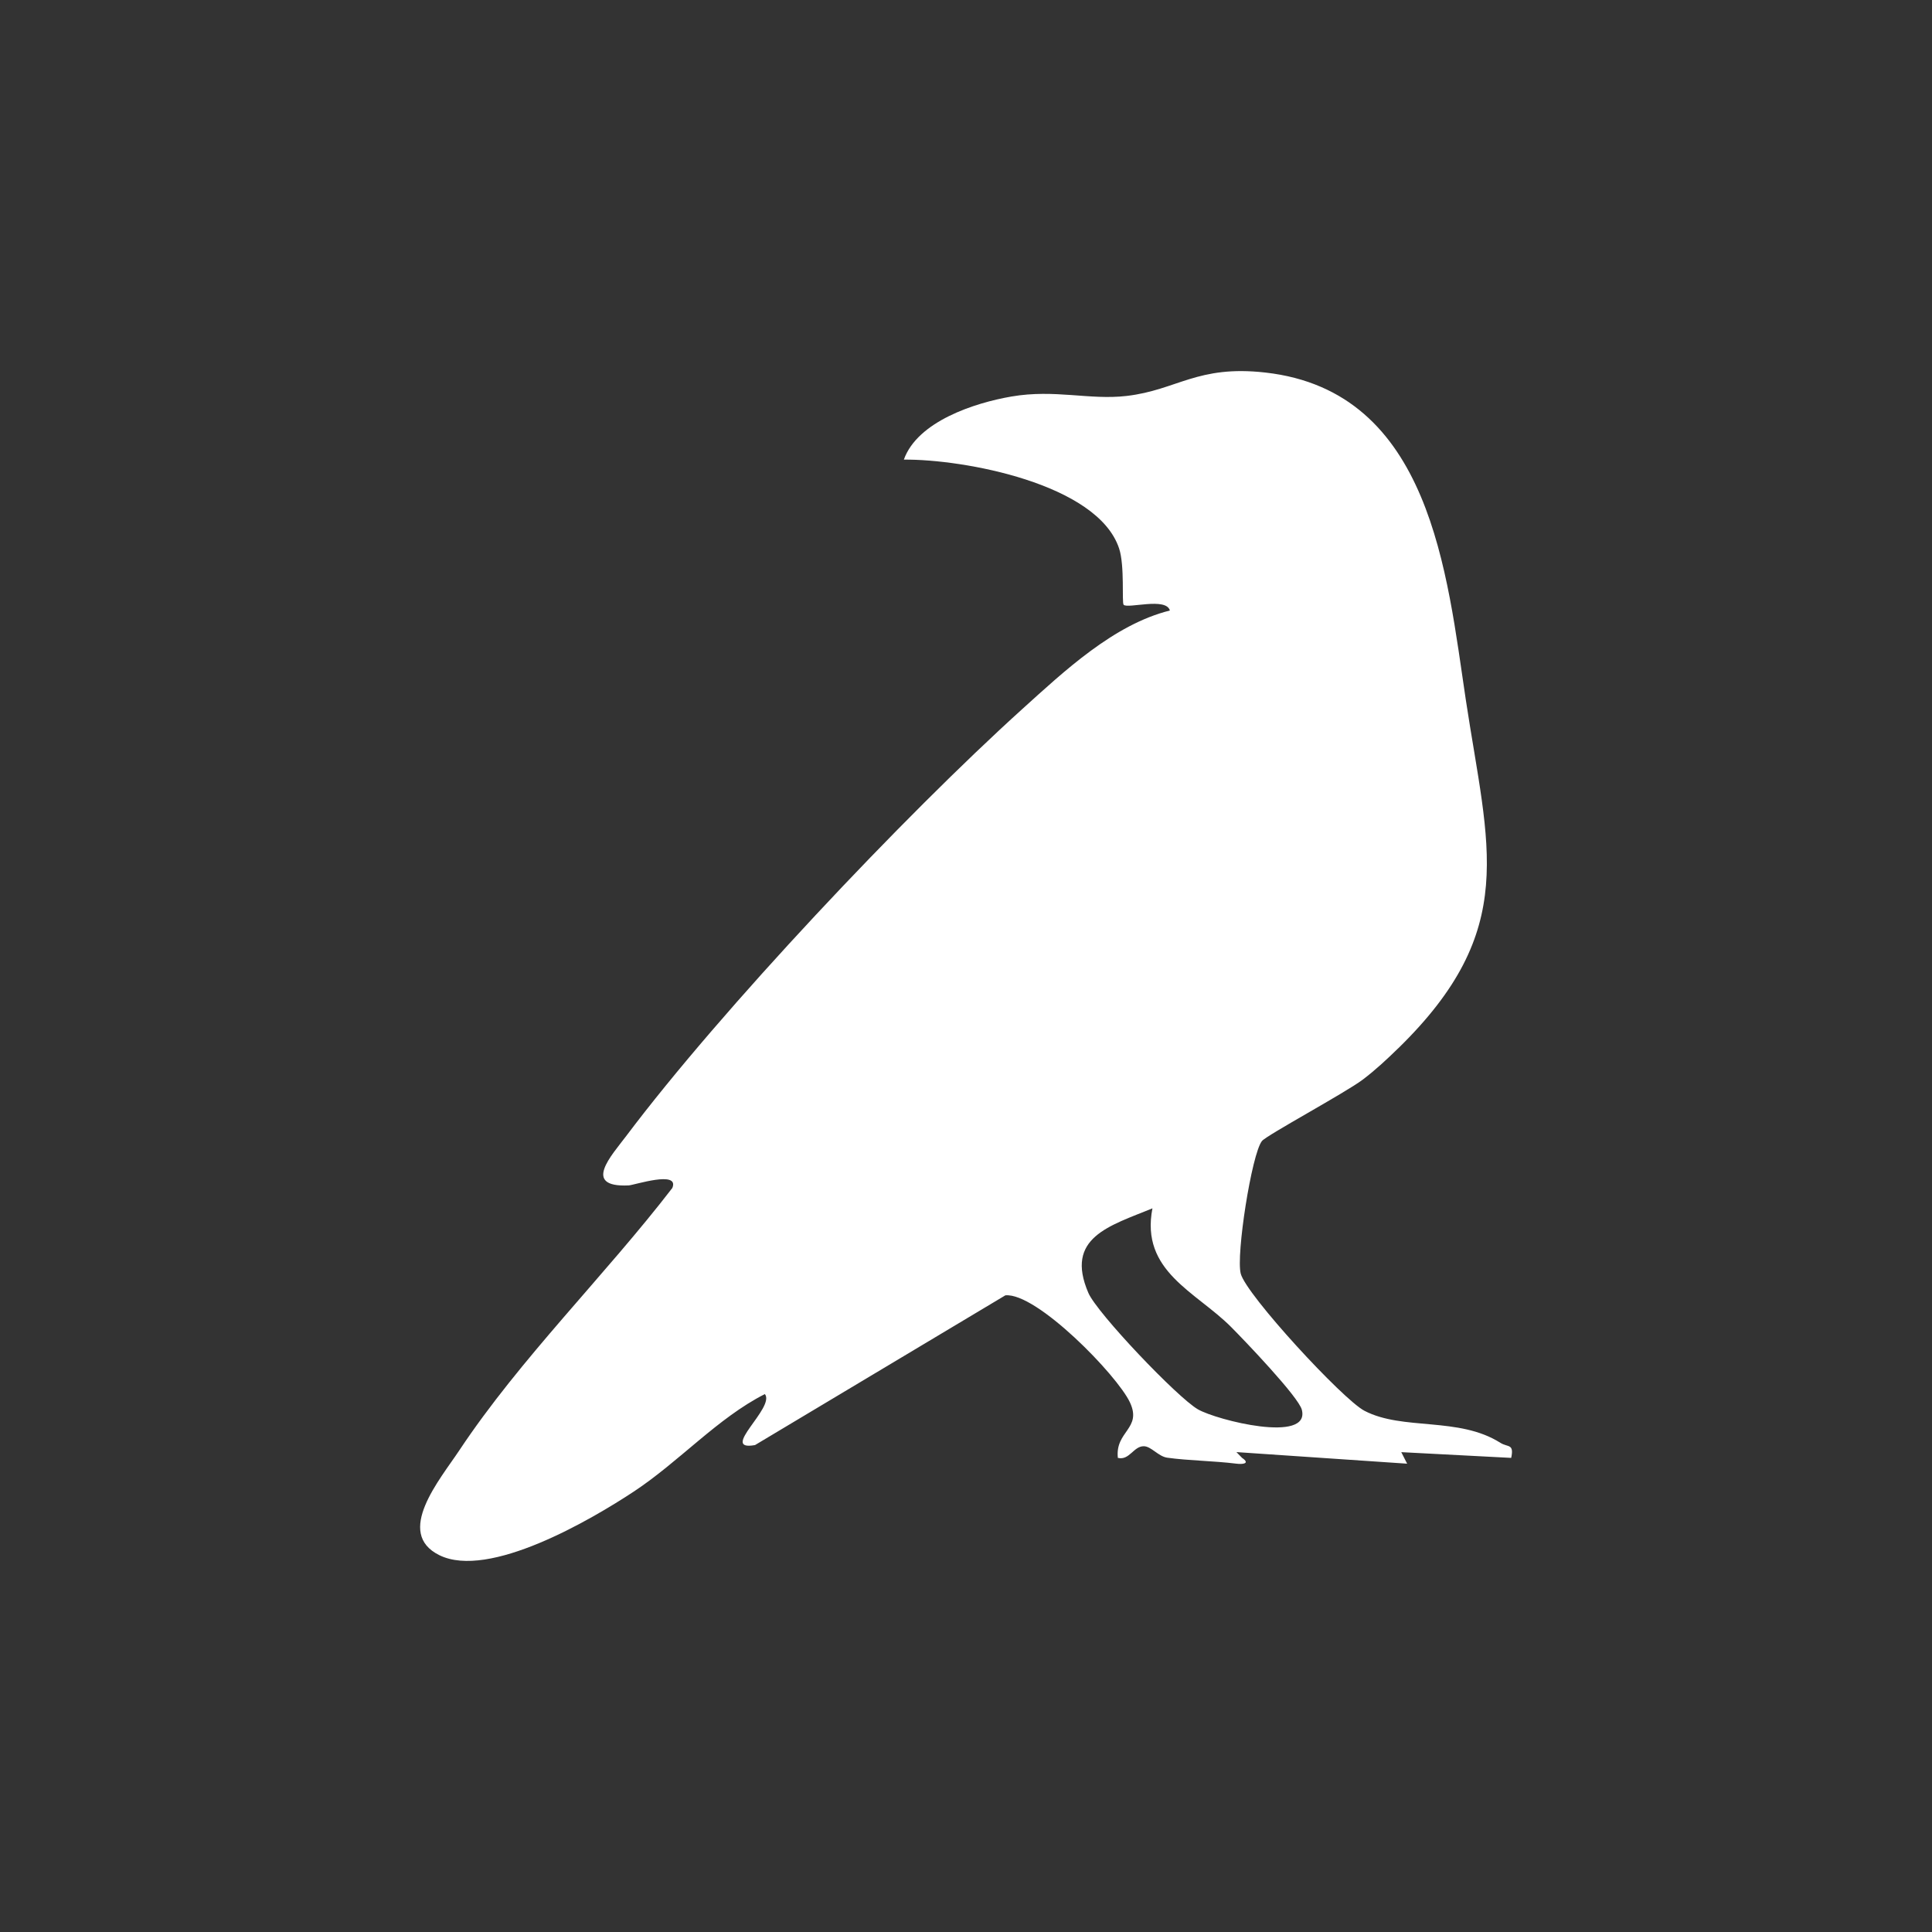
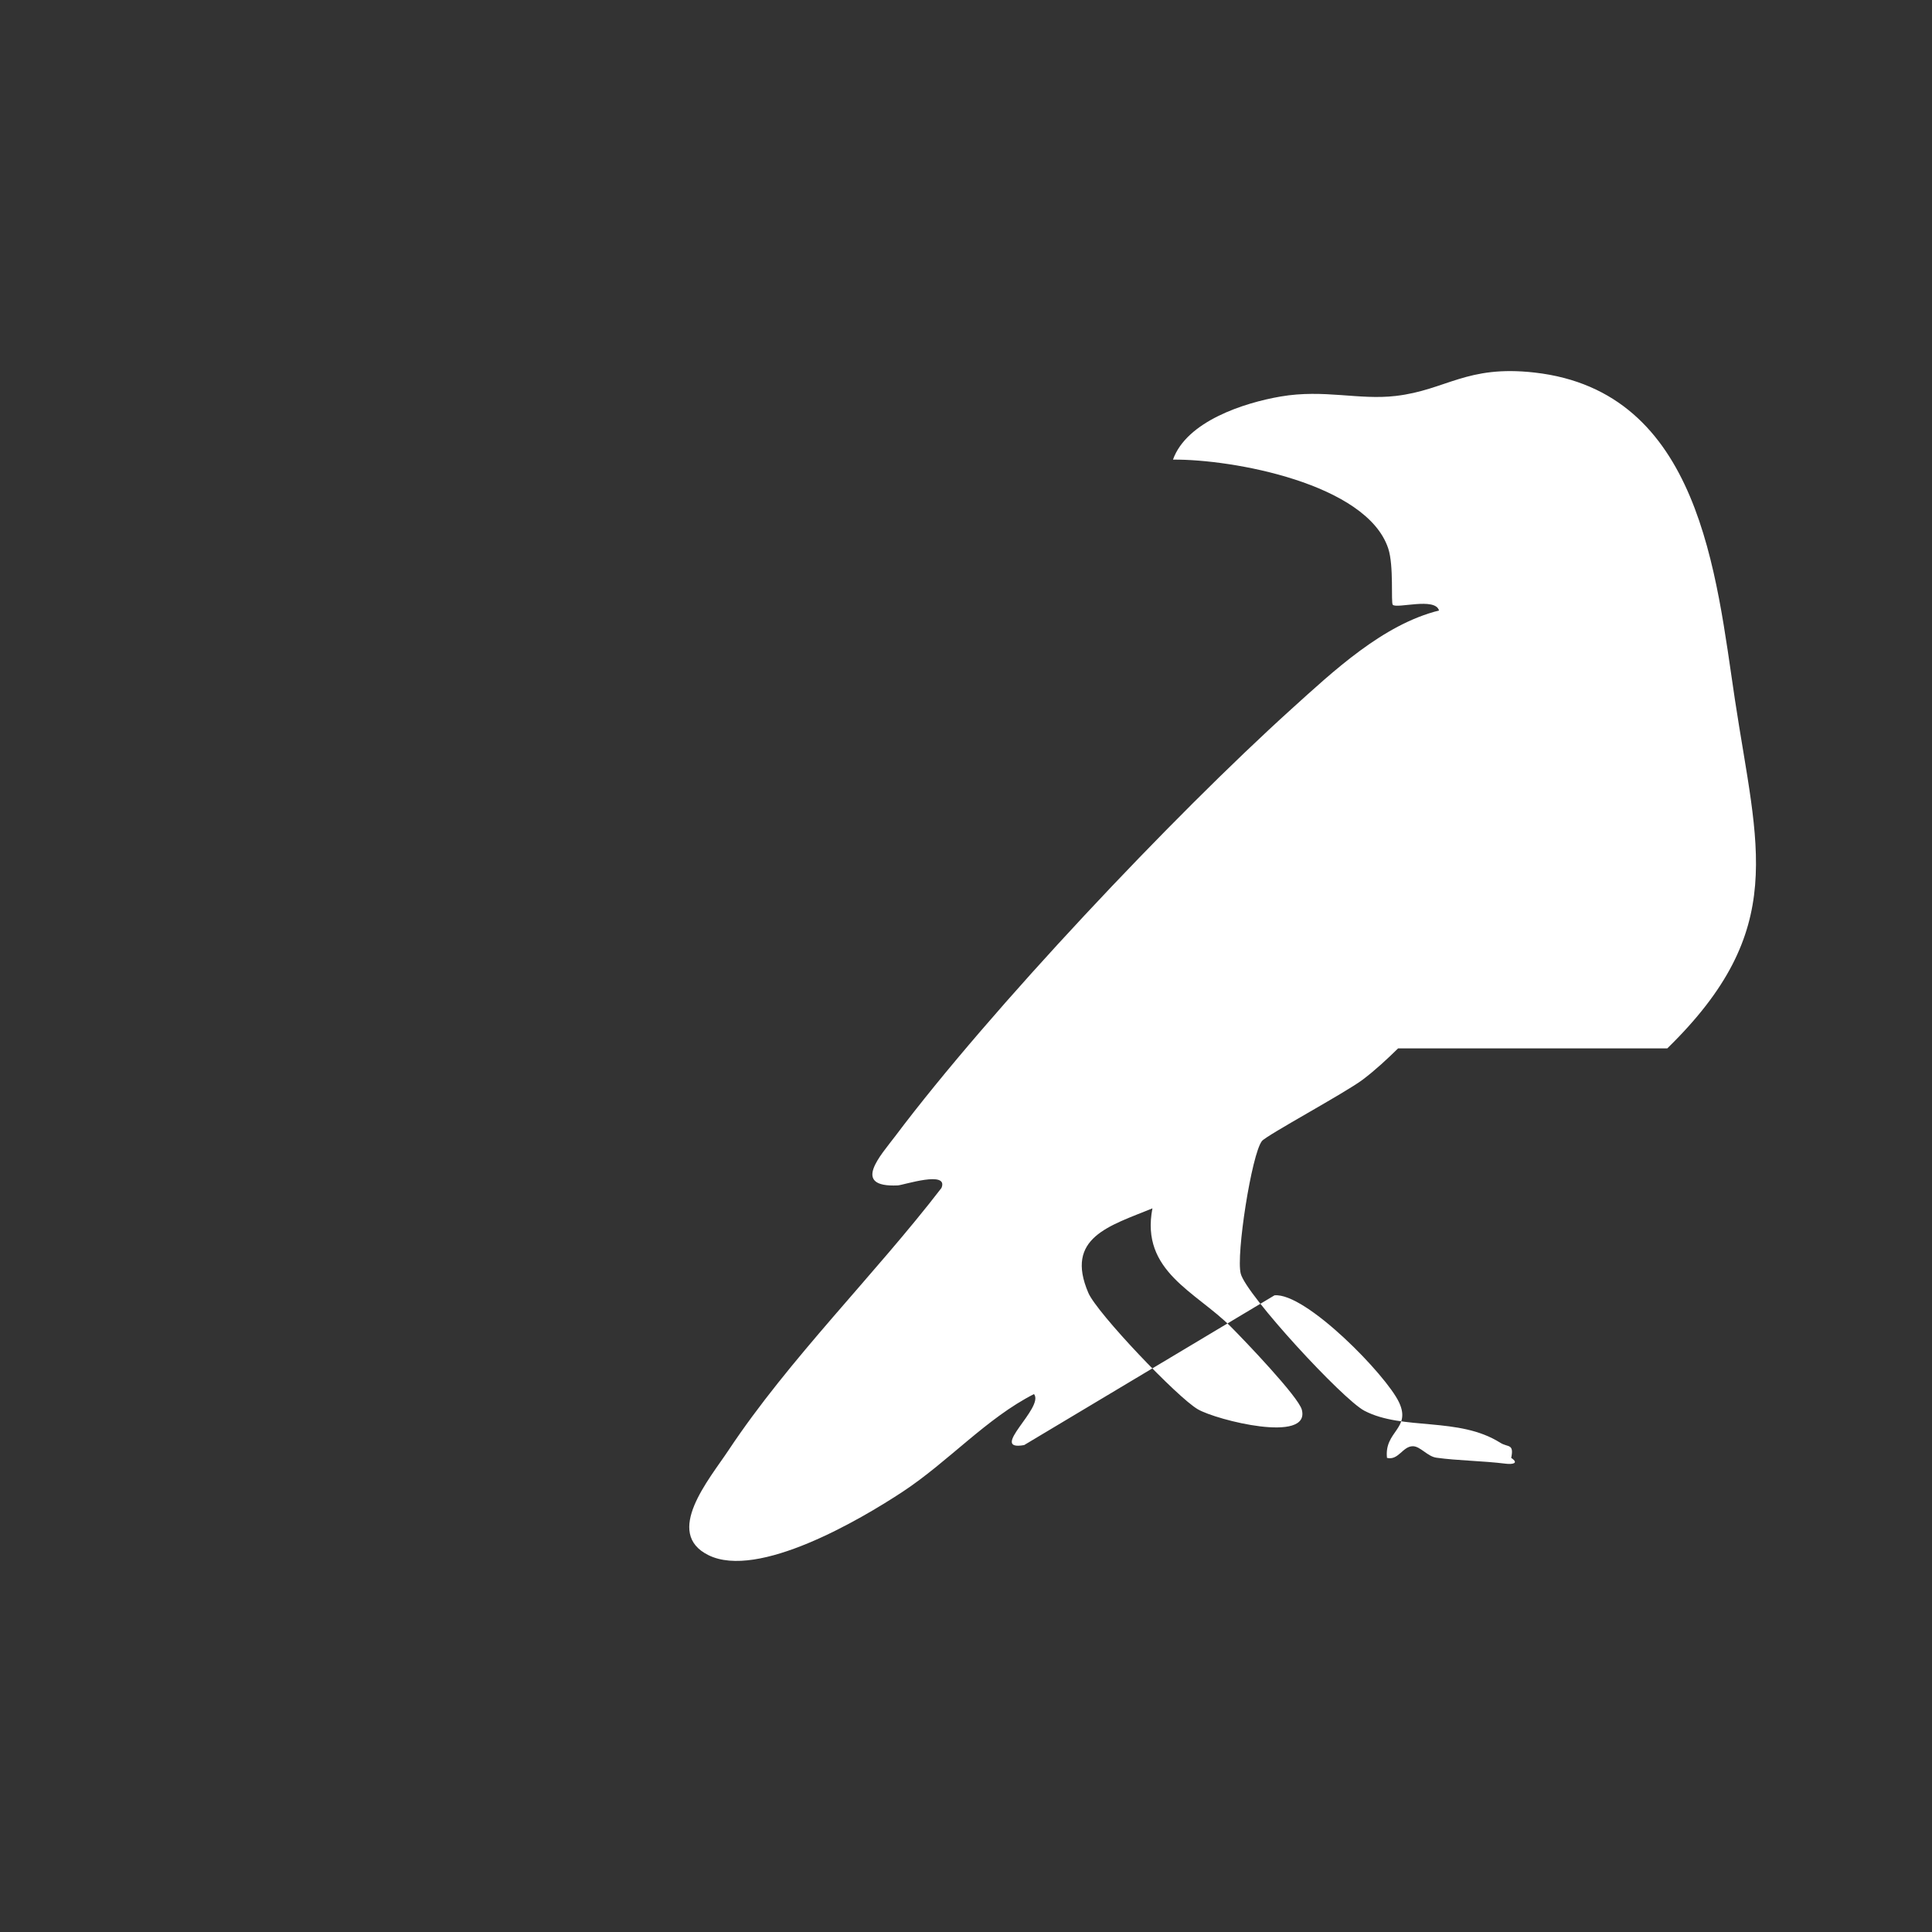
<svg xmlns="http://www.w3.org/2000/svg" id="Layer_1" data-name="Layer 1" viewBox="0 0 300 300">
  <rect x="0" y="0" width="300" height="300" fill="#333333" stroke="none" />
-   <path d="M217.1,162.79c-1.75,1.71-3.53,3.37-5.5,4.86-2.69,2.03-14.96,8.65-15.65,9.53-1.6,2.05-4.04,17.7-3.29,20.59.85,3.29,15.84,19.53,19.2,21.29,5.99,3.13,14.63.87,21.12,4.98,1.18.74,2.15.09,1.68,2.34l-17.07-.89.91,1.79-26.51-1.8.88.9c1.33.9.06,1.02-.86.9-3.65-.45-7.48-.47-10.76-.93-1.38-.19-2.49-1.77-3.64-1.78-1.59-.02-2.24,2.25-4.03,1.81-.45-4.16,3.79-4.51,1.88-8.61-1.98-4.24-14.52-17.11-19.35-16.63l-38.87,23.25c-5.67,1.01,3.19-5.84,1.53-7.92-7.33,3.72-13.28,10.47-20.37,15.15-6.7,4.42-22.49,13.65-30.17,9.87-7.01-3.45.1-11.77,3.1-16.29,9.47-14.25,22.61-27.14,33.07-40.73,1.17-2.8-5.92-.44-6.78-.4-7.33.34-2.63-4.68-.38-7.67,14.79-19.67,43.13-49.69,61.49-66.29,6.54-5.91,14.24-13.15,22.93-15.31-.58-2.11-6.55-.24-7.18-.89-.31-.31.19-6.08-.71-8.76-3.35-10.06-24.2-13.87-33.42-13.78,2.12-5.94,11-8.82,16.72-9.8,6.78-1.16,12.11.59,17.89-.09,7.84-.92,10.95-4.83,21.54-3.63,25.74,2.91,28.18,31.35,31.11,50.8,3.48,23.04,8.37,35.72-10.5,54.14ZM178.95,187.63c-6.64,2.73-13.65,4.52-9.95,13.13,1.35,3.14,13.82,16.24,17.01,18.08,2.95,1.7,17.48,5.33,16.14.07-.51-2-8.85-10.71-10.99-12.86-5.47-5.49-14.11-8.64-12.21-18.42Z" fill="#fff" />
+   <path d="M217.1,162.79c-1.75,1.71-3.53,3.37-5.5,4.86-2.69,2.03-14.96,8.65-15.65,9.53-1.6,2.05-4.04,17.7-3.29,20.59.85,3.29,15.84,19.53,19.2,21.29,5.99,3.13,14.63.87,21.12,4.98,1.18.74,2.15.09,1.68,2.34c1.33.9.06,1.02-.86.9-3.65-.45-7.48-.47-10.76-.93-1.38-.19-2.49-1.77-3.64-1.78-1.59-.02-2.24,2.25-4.03,1.81-.45-4.16,3.79-4.51,1.88-8.61-1.98-4.24-14.52-17.11-19.35-16.63l-38.87,23.25c-5.67,1.01,3.19-5.84,1.53-7.92-7.33,3.72-13.28,10.47-20.37,15.15-6.7,4.42-22.49,13.65-30.17,9.87-7.01-3.45.1-11.77,3.1-16.29,9.47-14.25,22.61-27.14,33.07-40.73,1.17-2.8-5.92-.44-6.78-.4-7.33.34-2.63-4.68-.38-7.67,14.79-19.67,43.13-49.69,61.49-66.29,6.54-5.91,14.24-13.15,22.93-15.31-.58-2.11-6.55-.24-7.18-.89-.31-.31.19-6.08-.71-8.76-3.35-10.06-24.2-13.87-33.42-13.78,2.12-5.94,11-8.82,16.72-9.8,6.78-1.16,12.11.59,17.89-.09,7.84-.92,10.95-4.83,21.54-3.63,25.74,2.91,28.18,31.35,31.11,50.8,3.48,23.04,8.37,35.72-10.5,54.14ZM178.95,187.63c-6.64,2.73-13.65,4.52-9.95,13.13,1.35,3.14,13.82,16.24,17.01,18.08,2.95,1.7,17.48,5.33,16.14.07-.51-2-8.85-10.71-10.99-12.86-5.47-5.49-14.11-8.64-12.21-18.42Z" fill="#fff" />
</svg>